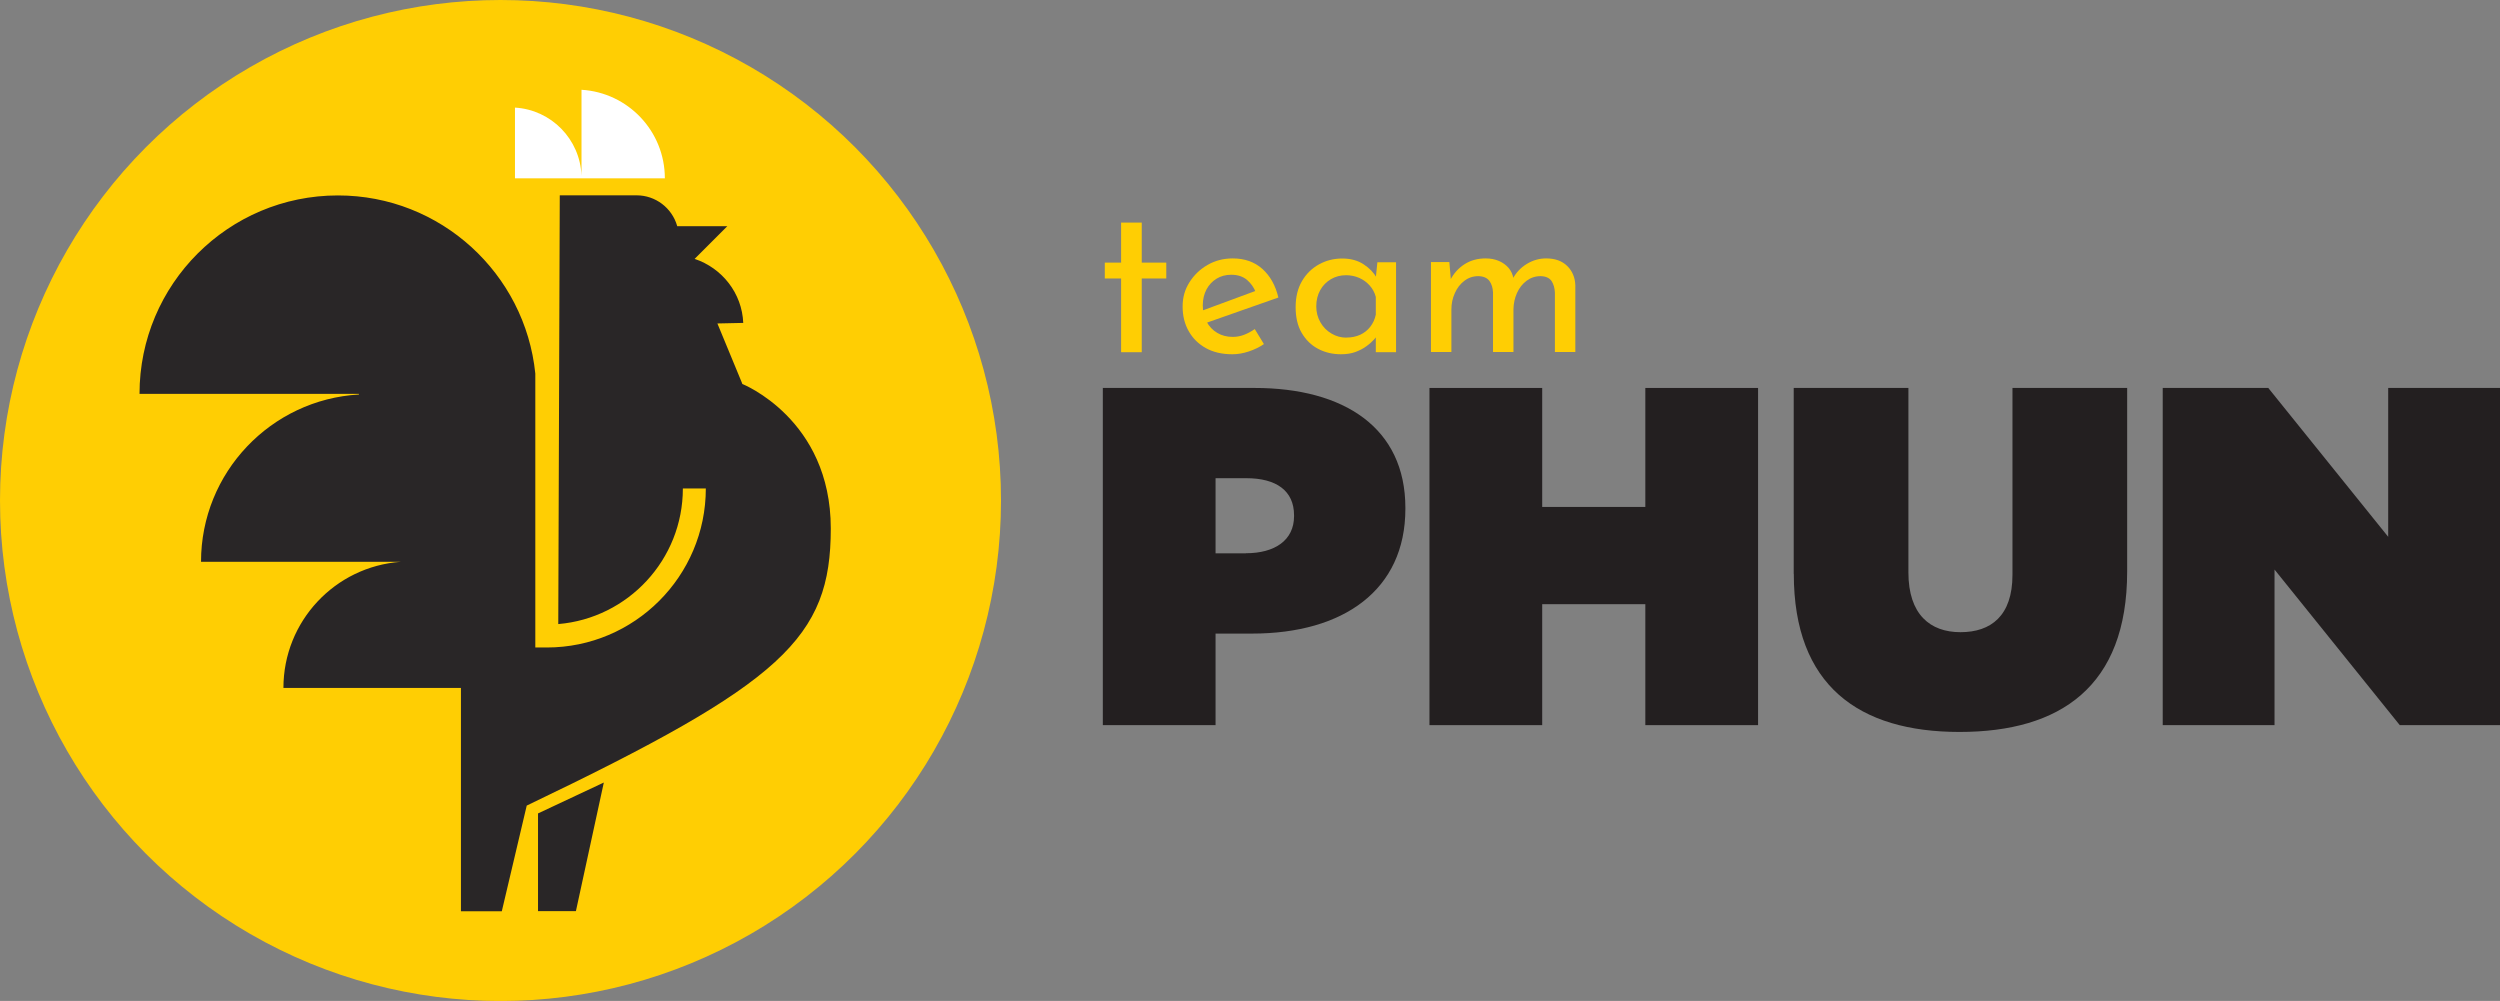
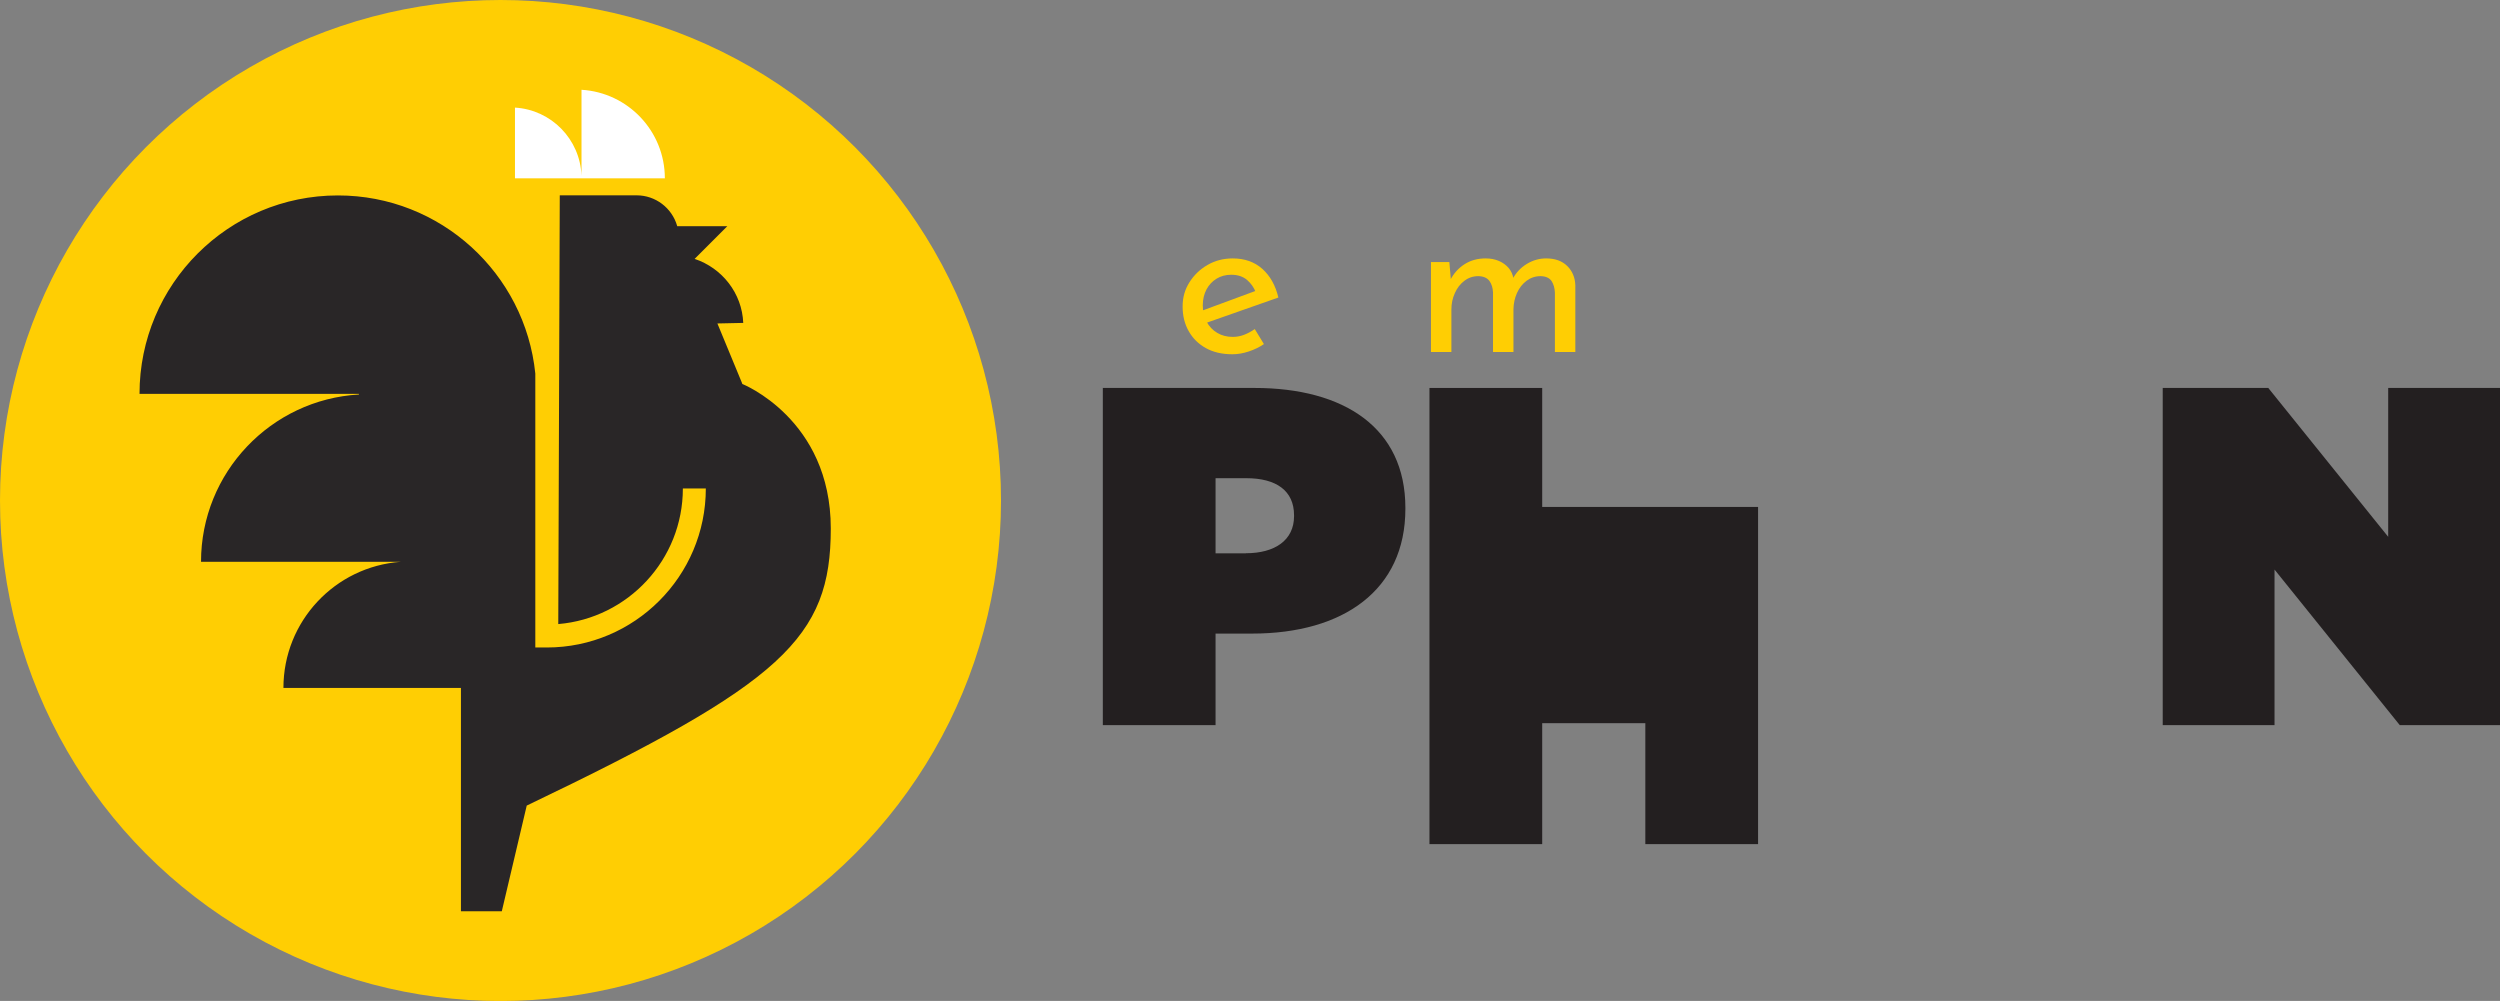
<svg xmlns="http://www.w3.org/2000/svg" id="Layer_2" data-name="Layer 2" viewBox="0 0 267.88 107.25">
  <rect x="0" y="0" width="267.88" height="107.25" fill="#808080" stroke="none" />
  <defs>
    <style>      .cls-1 {        fill: #231f20;      }      .cls-2 {        fill: #fff;      }      .cls-3 {        fill: #292627;      }      .cls-4 {        fill: #ffce03;      }    </style>
  </defs>
  <g id="Layer_1-2" data-name="Layer 1">
    <g>
      <g>
        <path class="cls-1" d="M118.17,41.57h16.26c9.6,0,16.16,4.28,16.16,12.85v.1c0,8.72-6.66,13.37-16.42,13.37h-3.92v9.81h-12.08v-36.13ZM133.5,59.28c3.1,0,5.16-1.39,5.16-3.97v-.1c0-2.63-1.91-3.97-5.11-3.97h-3.3v8.05h3.25Z" />
-         <path class="cls-1" d="M153.17,41.57h12.08v12.75h11.05v-12.75h12.08v36.13h-12.08v-12.96h-11.05v12.96h-12.08v-36.13Z" />
-         <path class="cls-1" d="M192.2,61.5v-19.93h12.29v19.77c0,4.49,2.32,6.4,5.58,6.4s5.57-1.75,5.57-6.14v-20.03h12.29v19.67c0,12.34-7.18,17.19-17.96,17.19s-17.76-4.96-17.76-16.93Z" />
+         <path class="cls-1" d="M153.17,41.57h12.08v12.75h11.05h12.08v36.13h-12.08v-12.96h-11.05v12.96h-12.08v-36.13Z" />
        <path class="cls-1" d="M231.74,41.57h11.31l12.85,15.95v-15.95h11.98v36.13h-10.74l-13.42-16.67v16.67h-11.98v-36.13Z" />
      </g>
      <g>
-         <path class="cls-4" d="M120.13,23.85h2.21v4.29h2.63v1.7h-2.63v7.9h-2.21v-7.9h-1.75v-1.7h1.75v-4.29Z" />
        <path class="cls-4" d="M132.05,37.96c-1.1,0-2.05-.22-2.84-.66-.79-.44-1.41-1.05-1.84-1.82-.44-.77-.65-1.65-.65-2.64s.24-1.81.73-2.59c.49-.78,1.14-1.4,1.94-1.86.81-.47,1.71-.7,2.7-.7,1.27,0,2.33.37,3.17,1.12.84.75,1.41,1.77,1.72,3.07l-7.97,2.8-.51-1.28,6.5-2.4-.44.33c-.19-.51-.5-.95-.93-1.33-.44-.37-1-.56-1.7-.56-.59,0-1.11.14-1.57.42-.46.28-.82.66-1.08,1.15-.26.49-.4,1.06-.4,1.71s.14,1.23.41,1.75c.27.51.65.91,1.14,1.2.49.29,1.04.43,1.67.43.42,0,.83-.08,1.22-.23s.77-.36,1.13-.61l.98,1.61c-.48.33-1.02.59-1.62.79-.6.2-1.18.3-1.76.3Z" />
-         <path class="cls-4" d="M143.7,37.96c-.9,0-1.72-.19-2.46-.58-.74-.39-1.32-.96-1.76-1.71-.44-.75-.65-1.67-.65-2.76s.23-2.02.68-2.79,1.06-1.37,1.82-1.79c.76-.42,1.59-.63,2.49-.63s1.67.21,2.29.62c.63.41,1.1.9,1.41,1.46l-.14.35.21-2.03h2v9.64h-2.17v-2.52l.26.56c-.08.16-.23.35-.44.59-.22.24-.49.49-.83.73-.33.25-.73.45-1.18.62-.45.16-.96.24-1.54.24ZM144.28,36.17c.54,0,1.03-.1,1.47-.3.43-.2.8-.49,1.08-.86.29-.37.49-.81.59-1.3v-1.89c-.12-.47-.34-.87-.65-1.22-.31-.35-.68-.62-1.12-.82-.44-.19-.91-.29-1.42-.29-.59,0-1.13.14-1.61.42-.48.28-.87.67-1.15,1.17s-.43,1.08-.43,1.75c0,.62.15,1.19.44,1.7.29.51.69.92,1.19,1.21.5.3,1.03.44,1.61.44Z" />
        <path class="cls-4" d="M155.3,28.09l.19,2.17-.12-.19c.36-.73.87-1.31,1.53-1.74.66-.43,1.42-.64,2.29-.64.53,0,1,.09,1.42.27.42.18.76.43,1.04.75.27.32.45.7.52,1.15l-.12.09c.37-.71.89-1.27,1.55-1.67.66-.4,1.35-.59,2.08-.59.95,0,1.7.27,2.25.81.55.54.84,1.23.87,2.07v7.15h-2.19v-6.36c-.02-.5-.14-.91-.36-1.25-.23-.33-.62-.51-1.18-.52-.56,0-1.06.17-1.5.5s-.78.77-1.02,1.3c-.24.54-.37,1.12-.38,1.76v4.57h-2.19v-6.36c-.02-.5-.14-.91-.38-1.25-.24-.33-.64-.51-1.2-.52-.56,0-1.06.17-1.49.5-.44.33-.78.77-1.02,1.32-.25.54-.37,1.13-.37,1.77v4.54h-2.19v-9.64h1.98Z" />
      </g>
      <g>
        <circle class="cls-4" cx="53.63" cy="53.63" r="53.63" />
        <g>
          <path class="cls-3" d="M79.54,41.12l-2.67-6.46,2.77-.06c-.13-3.19-2.27-5.88-5.21-6.86l3.5-3.5h-5.37v-.03c-.56-1.94-2.33-3.28-4.34-3.28h-8.24l-.16,45.94c7.47-.63,13.35-6.9,13.35-14.53h2.46c0,9.4-7.64,17.04-17.04,17.04h-1.23v-29.35c-1.09-10.72-10.14-19.09-21.15-19.09-11.74,0-21.26,9.52-21.26,21.26h23.5l.02.07c-9.44.54-16.93,8.36-16.93,17.93h21.39c-7.02.51-12.56,6.36-12.56,13.51h19.02v23.93h4.38l2.67-11.32c27.45-13.14,32.58-17.95,32.58-29.7s-9.51-15.49-9.51-15.49Z" />
          <path class="cls-2" d="M62.32,19.11h8.92c0-5.06-3.95-9.19-8.93-9.49v9.22c-.14-3.92-3.24-7.08-7.13-7.31v7.58h7.14Z" />
-           <polygon class="cls-3" points="57.65 97.63 61.71 97.63 64.7 83.85 57.65 87.16 57.65 97.63" />
        </g>
      </g>
    </g>
  </g>
</svg>